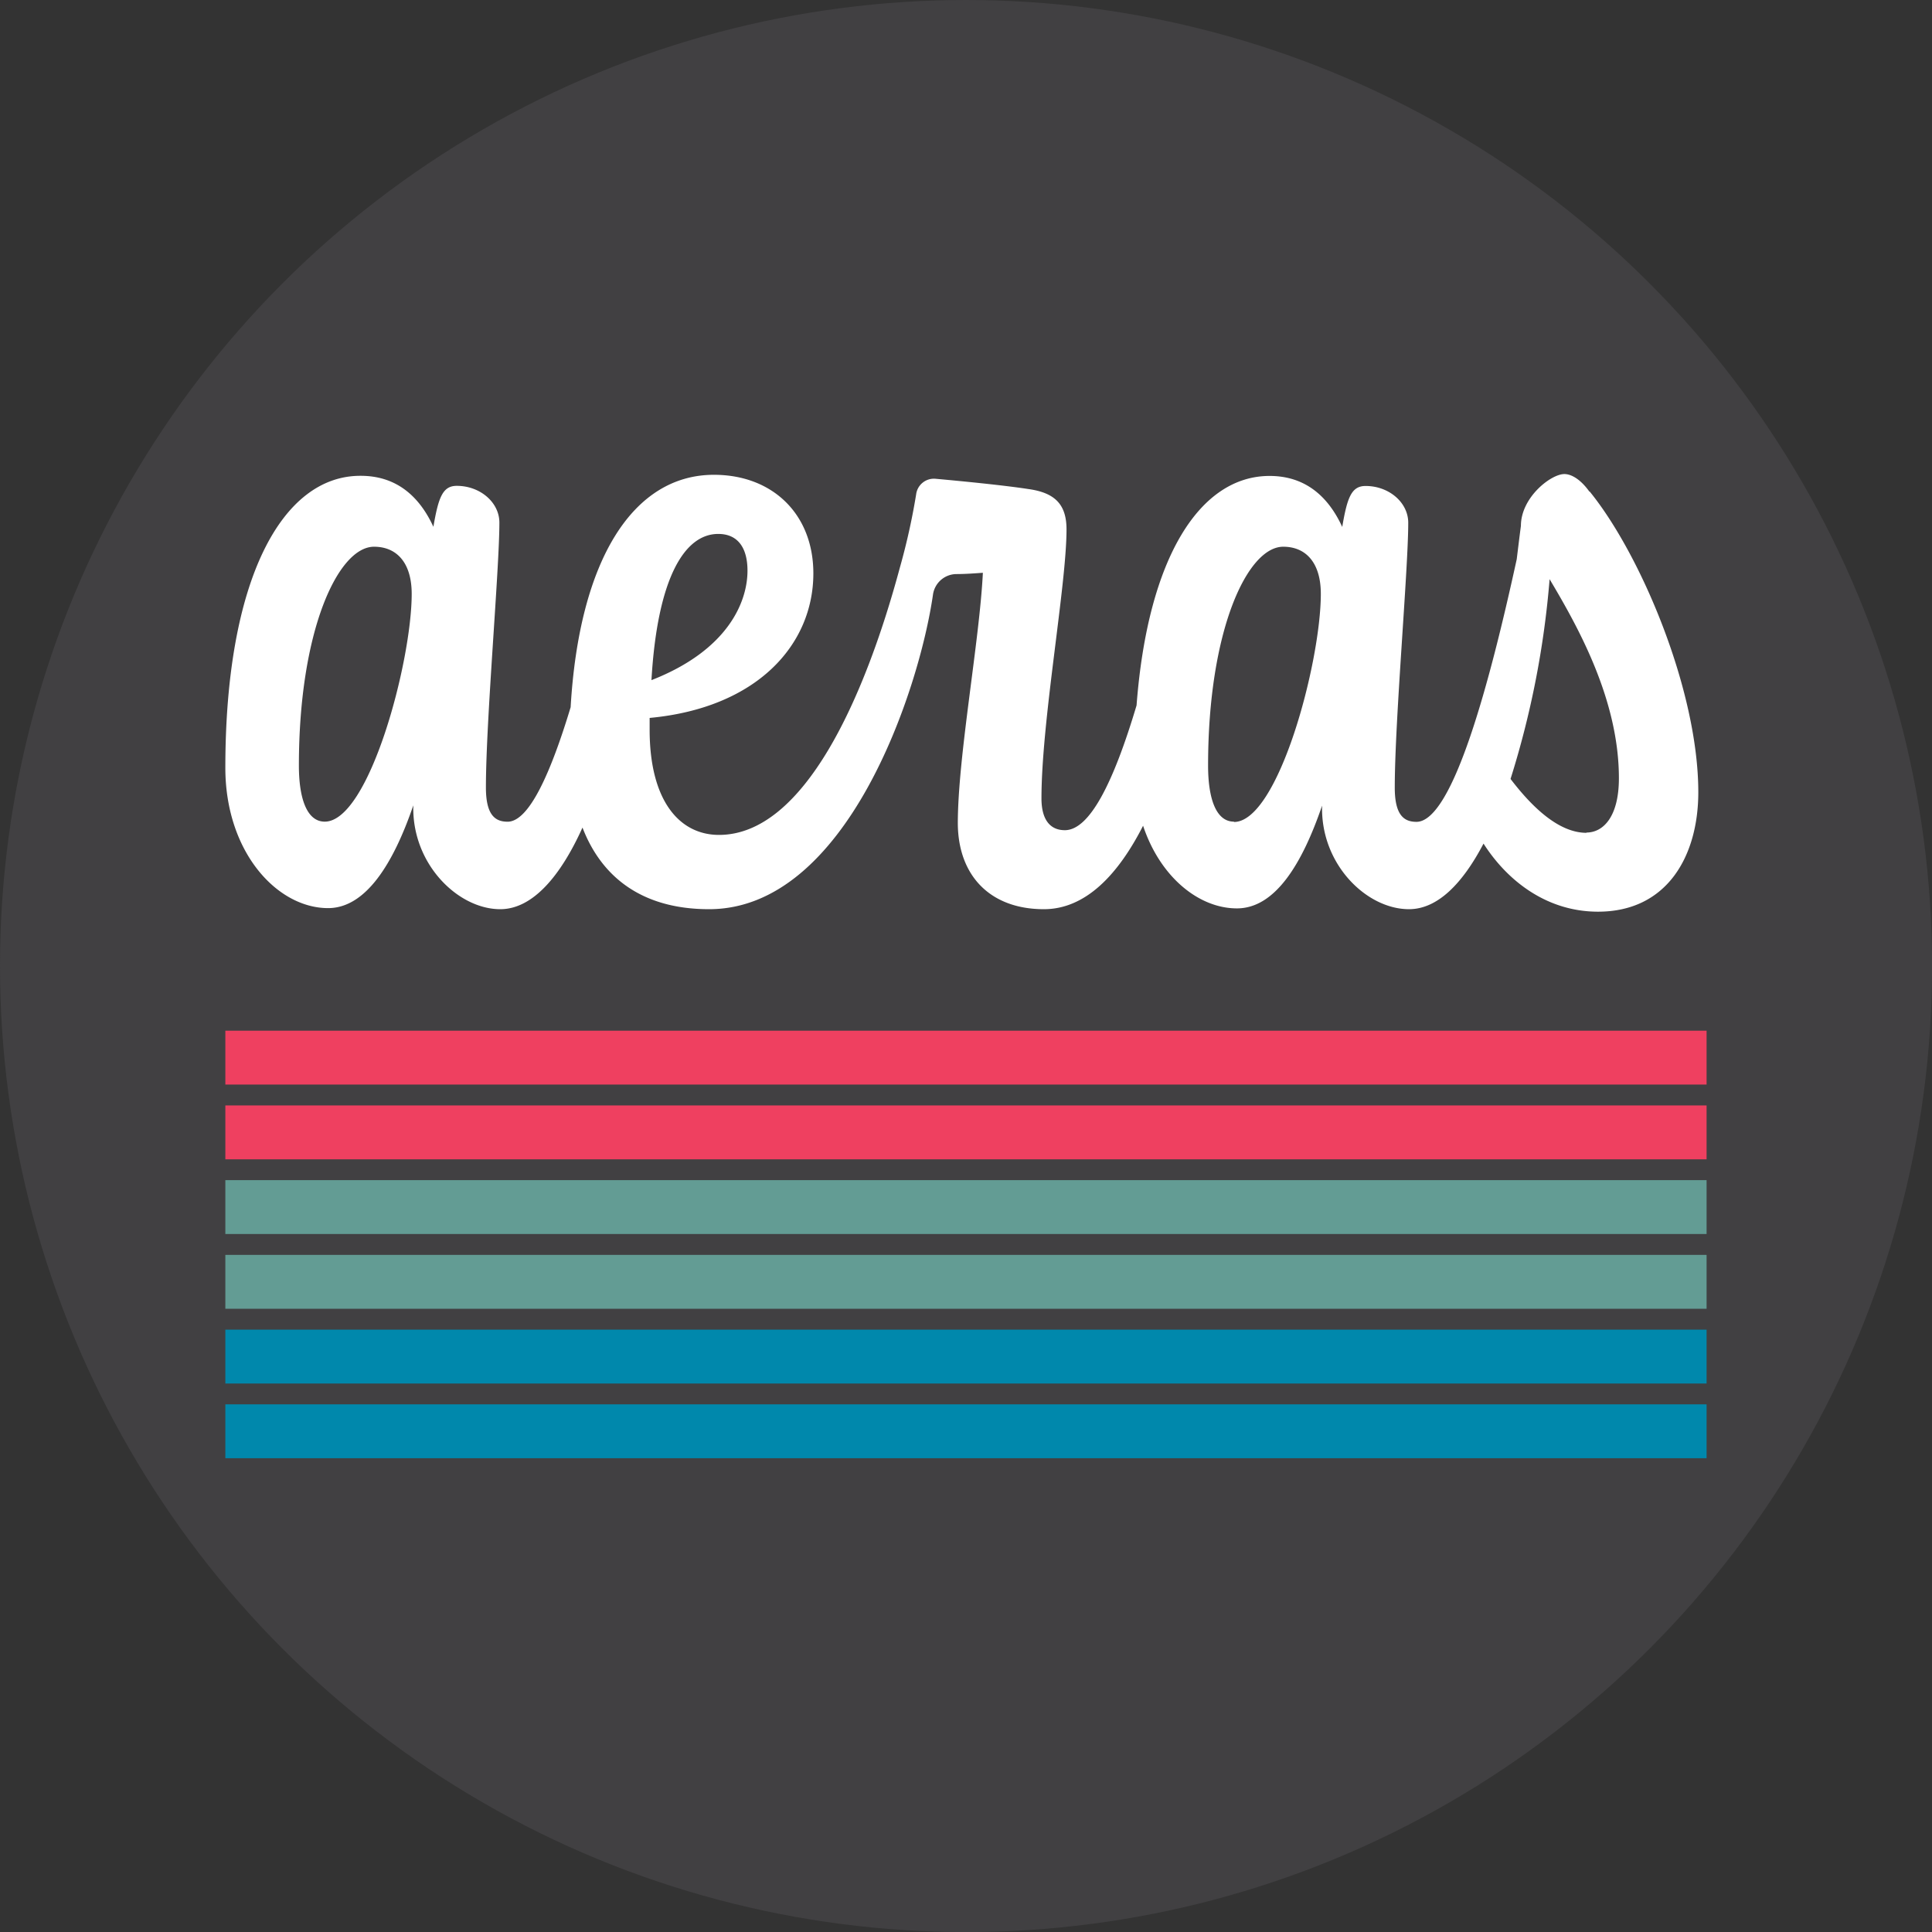
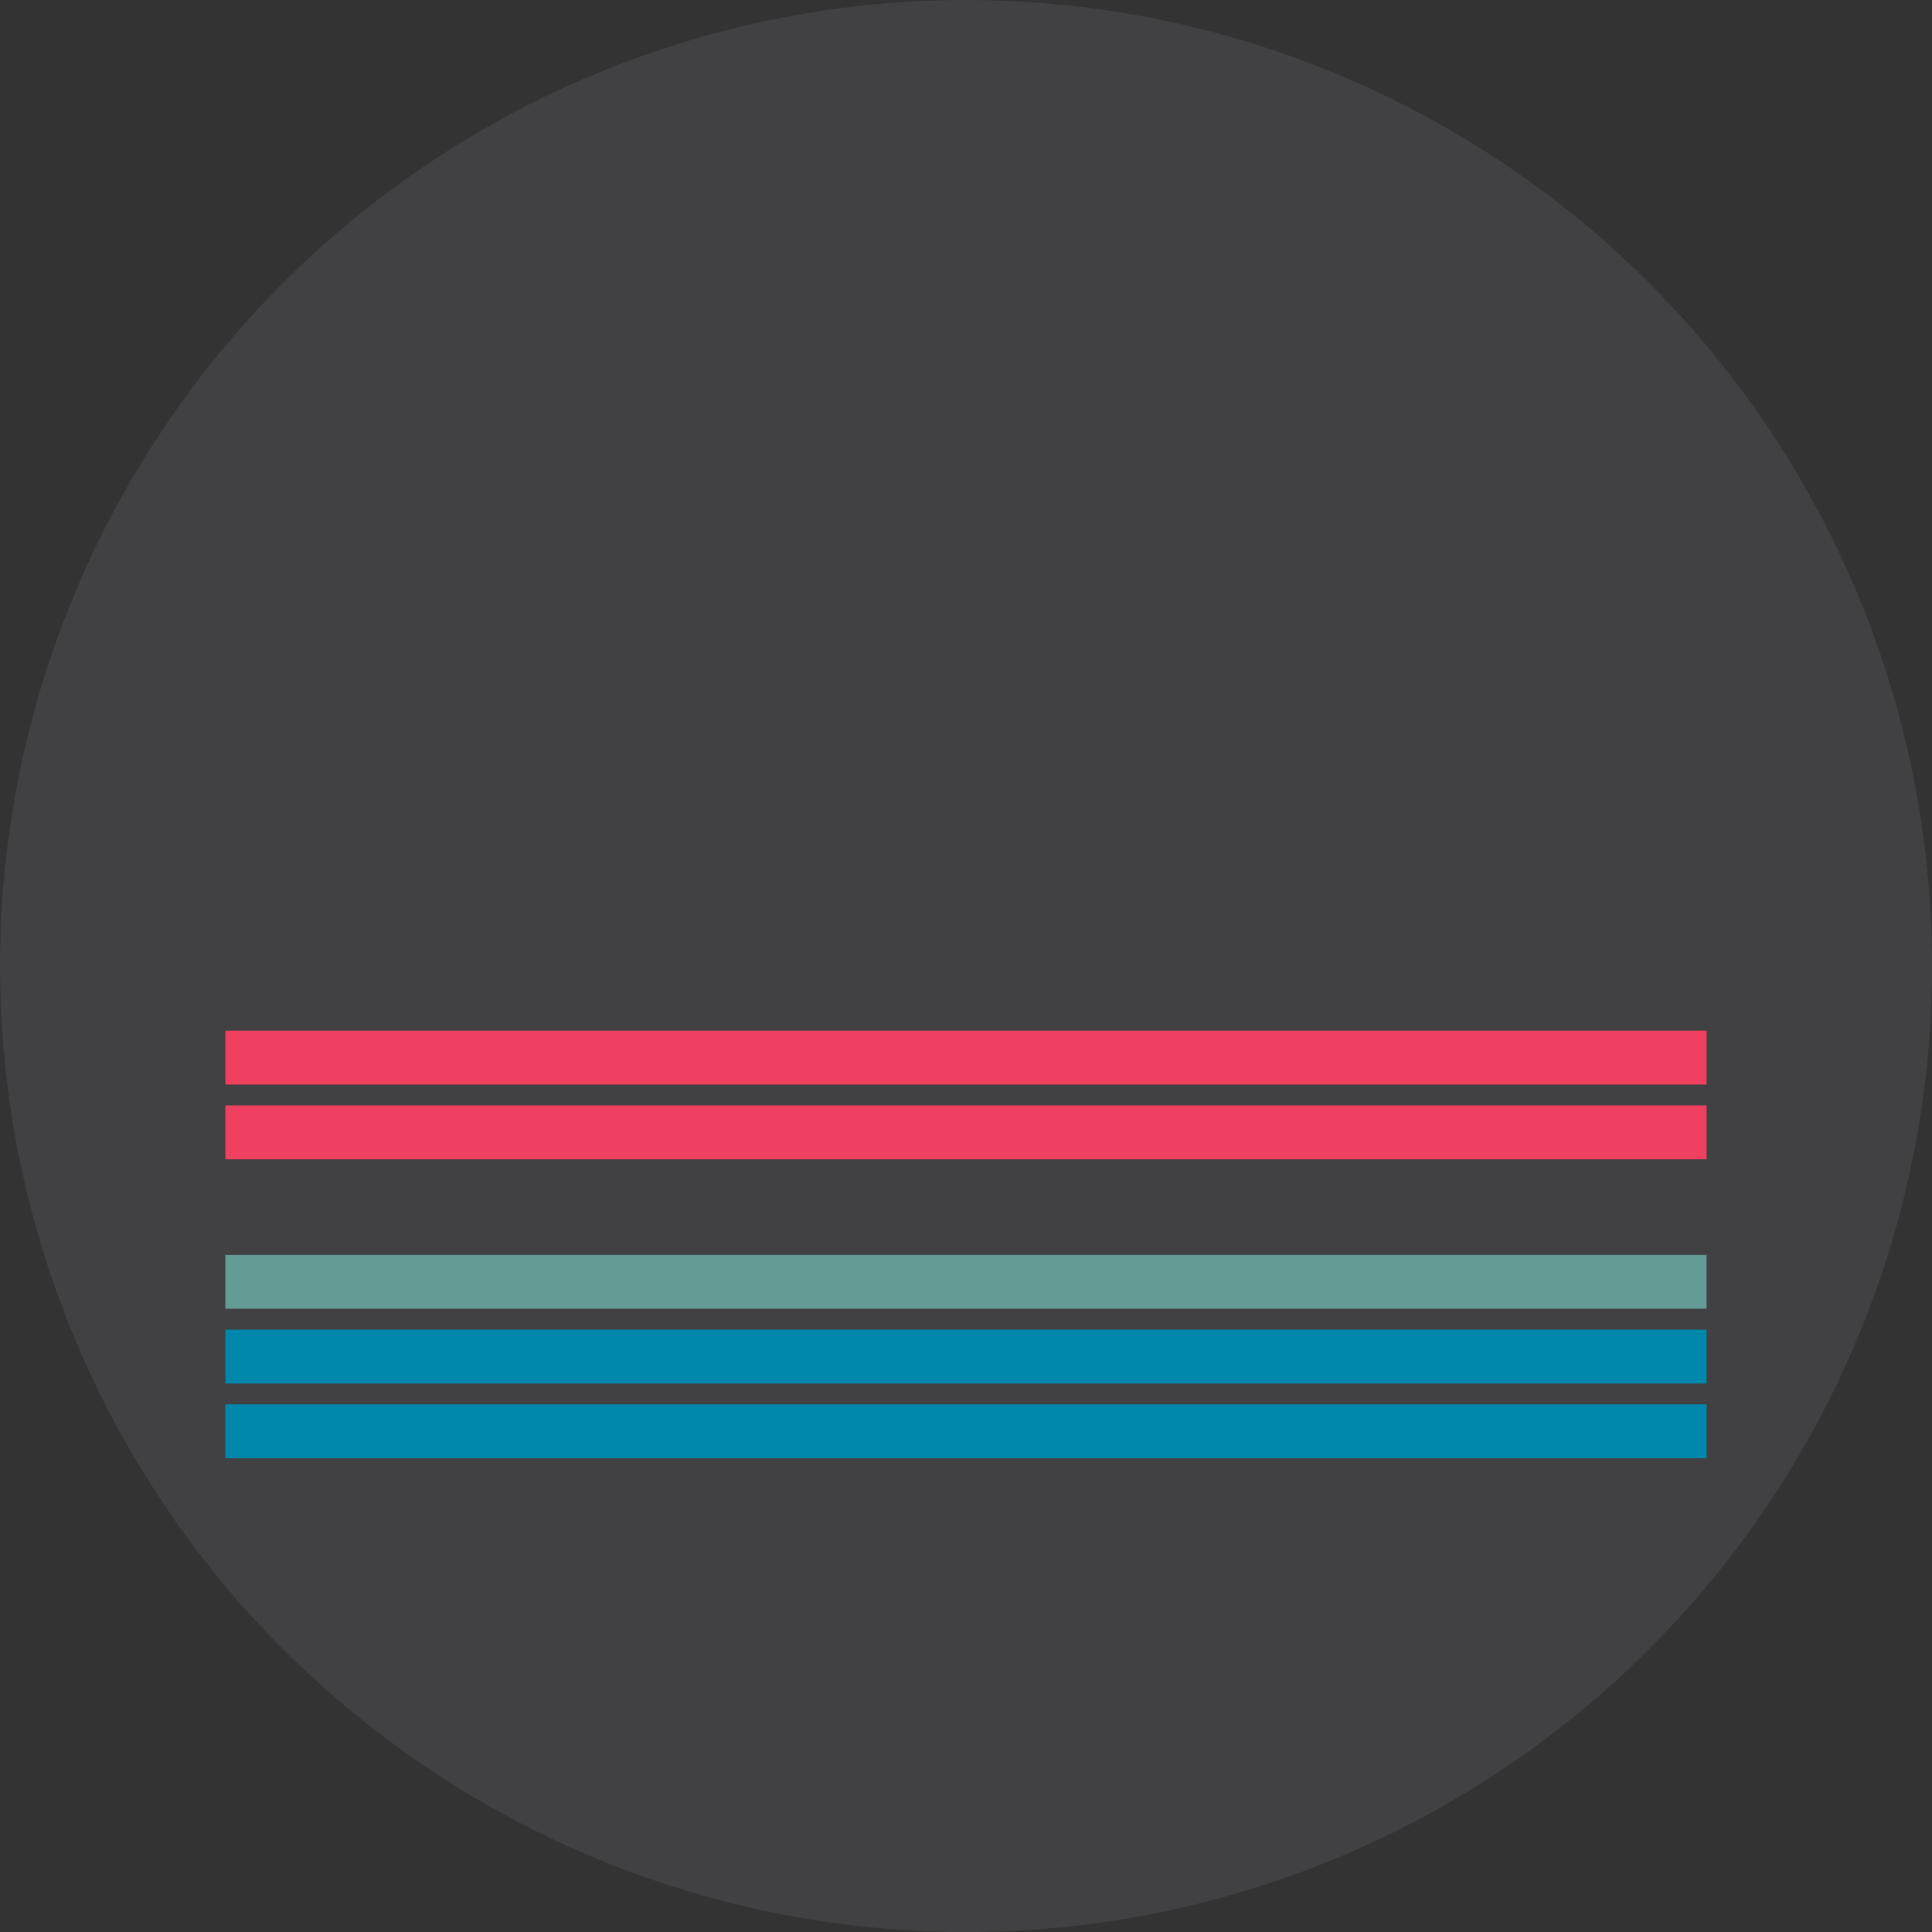
<svg xmlns="http://www.w3.org/2000/svg" viewBox="0 0 286.87 286.87">
  <rect x="0" y="0" width="286.87" height="286.87" fill="#333333" stroke="none" />
  <defs>
    <style>.cls-1{fill:#414042;}.cls-2{fill:#fff;}.cls-3{fill:#0088ac;}.cls-4{fill:#639c94;}.cls-5{fill:#ef4060;}</style>
  </defs>
  <g id="Layer_2" data-name="Layer 2">
    <g id="Layer_1-2" data-name="Layer 1">
      <circle class="cls-1" cx="143.44" cy="143.44" r="143.44" />
-       <path class="cls-2" d="M236,73c-1.24-1.74-2.61-2.61-3.72-2.61-2,0-6.45,3.47-6.45,7.69-.22,1.65-.43,3.41-.62,4.95-3.95,18.11-9.48,39-14.89,39-1.86,0-3.22-1-3.22-5.09,0-9.92,2-32.38,2-39.32,0-3-2.85-5.46-6.33-5.46-2.11,0-2.73,1.73-3.47,6.08-2-4.35-5.33-7.57-10.79-7.57-10.29,0-18.07,12-19.75,34.07-3.4,11.39-6.95,18.53-10.65,18.53-2.23,0-3.47-1.62-3.47-4.72,0-11.53,3.72-31.63,3.72-39.94,0-3.72-1.73-5.46-5.7-6-3.7-.57-10.11-1.19-13.75-1.52a2.66,2.66,0,0,0-2.88,2.33,97.86,97.86,0,0,1-2.42,10.88c-5.24,19.45-14.26,39.67-26.85,39.67-5.83,0-10.3-5-10.3-15.63v-1.74c16-1.49,24.31-10.91,24.31-21.46,0-8.81-6.07-14.64-14.76-14.64-12,0-20,12.59-21.28,34.51-2.93,9.69-6.16,17-9.36,17-1.86,0-3.22-1-3.22-5.09,0-9.92,2-32.38,2-39.32,0-3-2.85-5.46-6.33-5.46-2.1,0-2.72,1.73-3.47,6.08-2-4.35-5.33-7.57-10.79-7.57C41.9,70.6,33.46,86,33.46,114c0,12.53,7.69,20.84,15.26,20.84,5.58,0,9.68-6.58,12.65-15.26C61.13,128.28,68,135,74.28,135c4.85,0,9-5,12.21-12.12C89.23,130,95.08,135,105.29,135c20.42,0,31.2-32.45,33.25-46.76a3.55,3.55,0,0,1,3.4-3c1.51,0,2.93-.12,4-.19-.5,10.17-3.72,27.29-3.72,37.21C142.26,130,147,135,155,135c6.17,0,11-5.08,14.73-12.39,2.53,7.6,8.26,12.27,13.93,12.27s9.68-6.58,12.65-15.26c-.25,8.68,6.58,15.38,12.9,15.38,4.3,0,8-3.89,11.07-9.74,3.48,5.46,9.33,10.11,17,10.11,10.3,0,14.89-8.31,14.89-17.74,0-15.13-8.56-35.35-16.13-44.65M106.65,79.28c2.86,0,4.34,2,4.34,5.46,0,4.59-2.85,11.79-14.26,16.25.87-15,4.84-21.71,9.92-21.71M48.22,122c-2.72,0-3.84-3.6-3.84-8.32,0-20.09,5.83-32.5,11.16-32.5,3.35,0,5.59,2.36,5.59,7C61.13,98.26,54.8,122,48.22,122m135,0c-2.73,0-3.84-3.6-3.84-8.32,0-20.09,5.83-32.5,11.16-32.5,3.35,0,5.58,2.36,5.58,7,0,10.17-6.32,33.87-12.9,33.87m52.35,1.61c-4.17,0-8.14-3.89-11.28-8A134.66,134.66,0,0,0,230.09,86c4.22,7.08,10.29,17.89,10.29,29.56,0,5.58-2.23,8.06-4.84,8.06" />
      <rect class="cls-3" x="33.46" y="197.43" width="219.94" height="8" />
      <rect class="cls-3" x="33.46" y="208.52" width="219.94" height="8" />
      <rect class="cls-4" x="33.46" y="186.33" width="219.94" height="8" />
-       <rect class="cls-4" x="33.46" y="175.23" width="219.94" height="8" />
      <rect class="cls-5" x="33.46" y="164.14" width="219.94" height="8" />
      <rect class="cls-5" x="33.46" y="153.04" width="219.94" height="8" />
    </g>
  </g>
</svg>